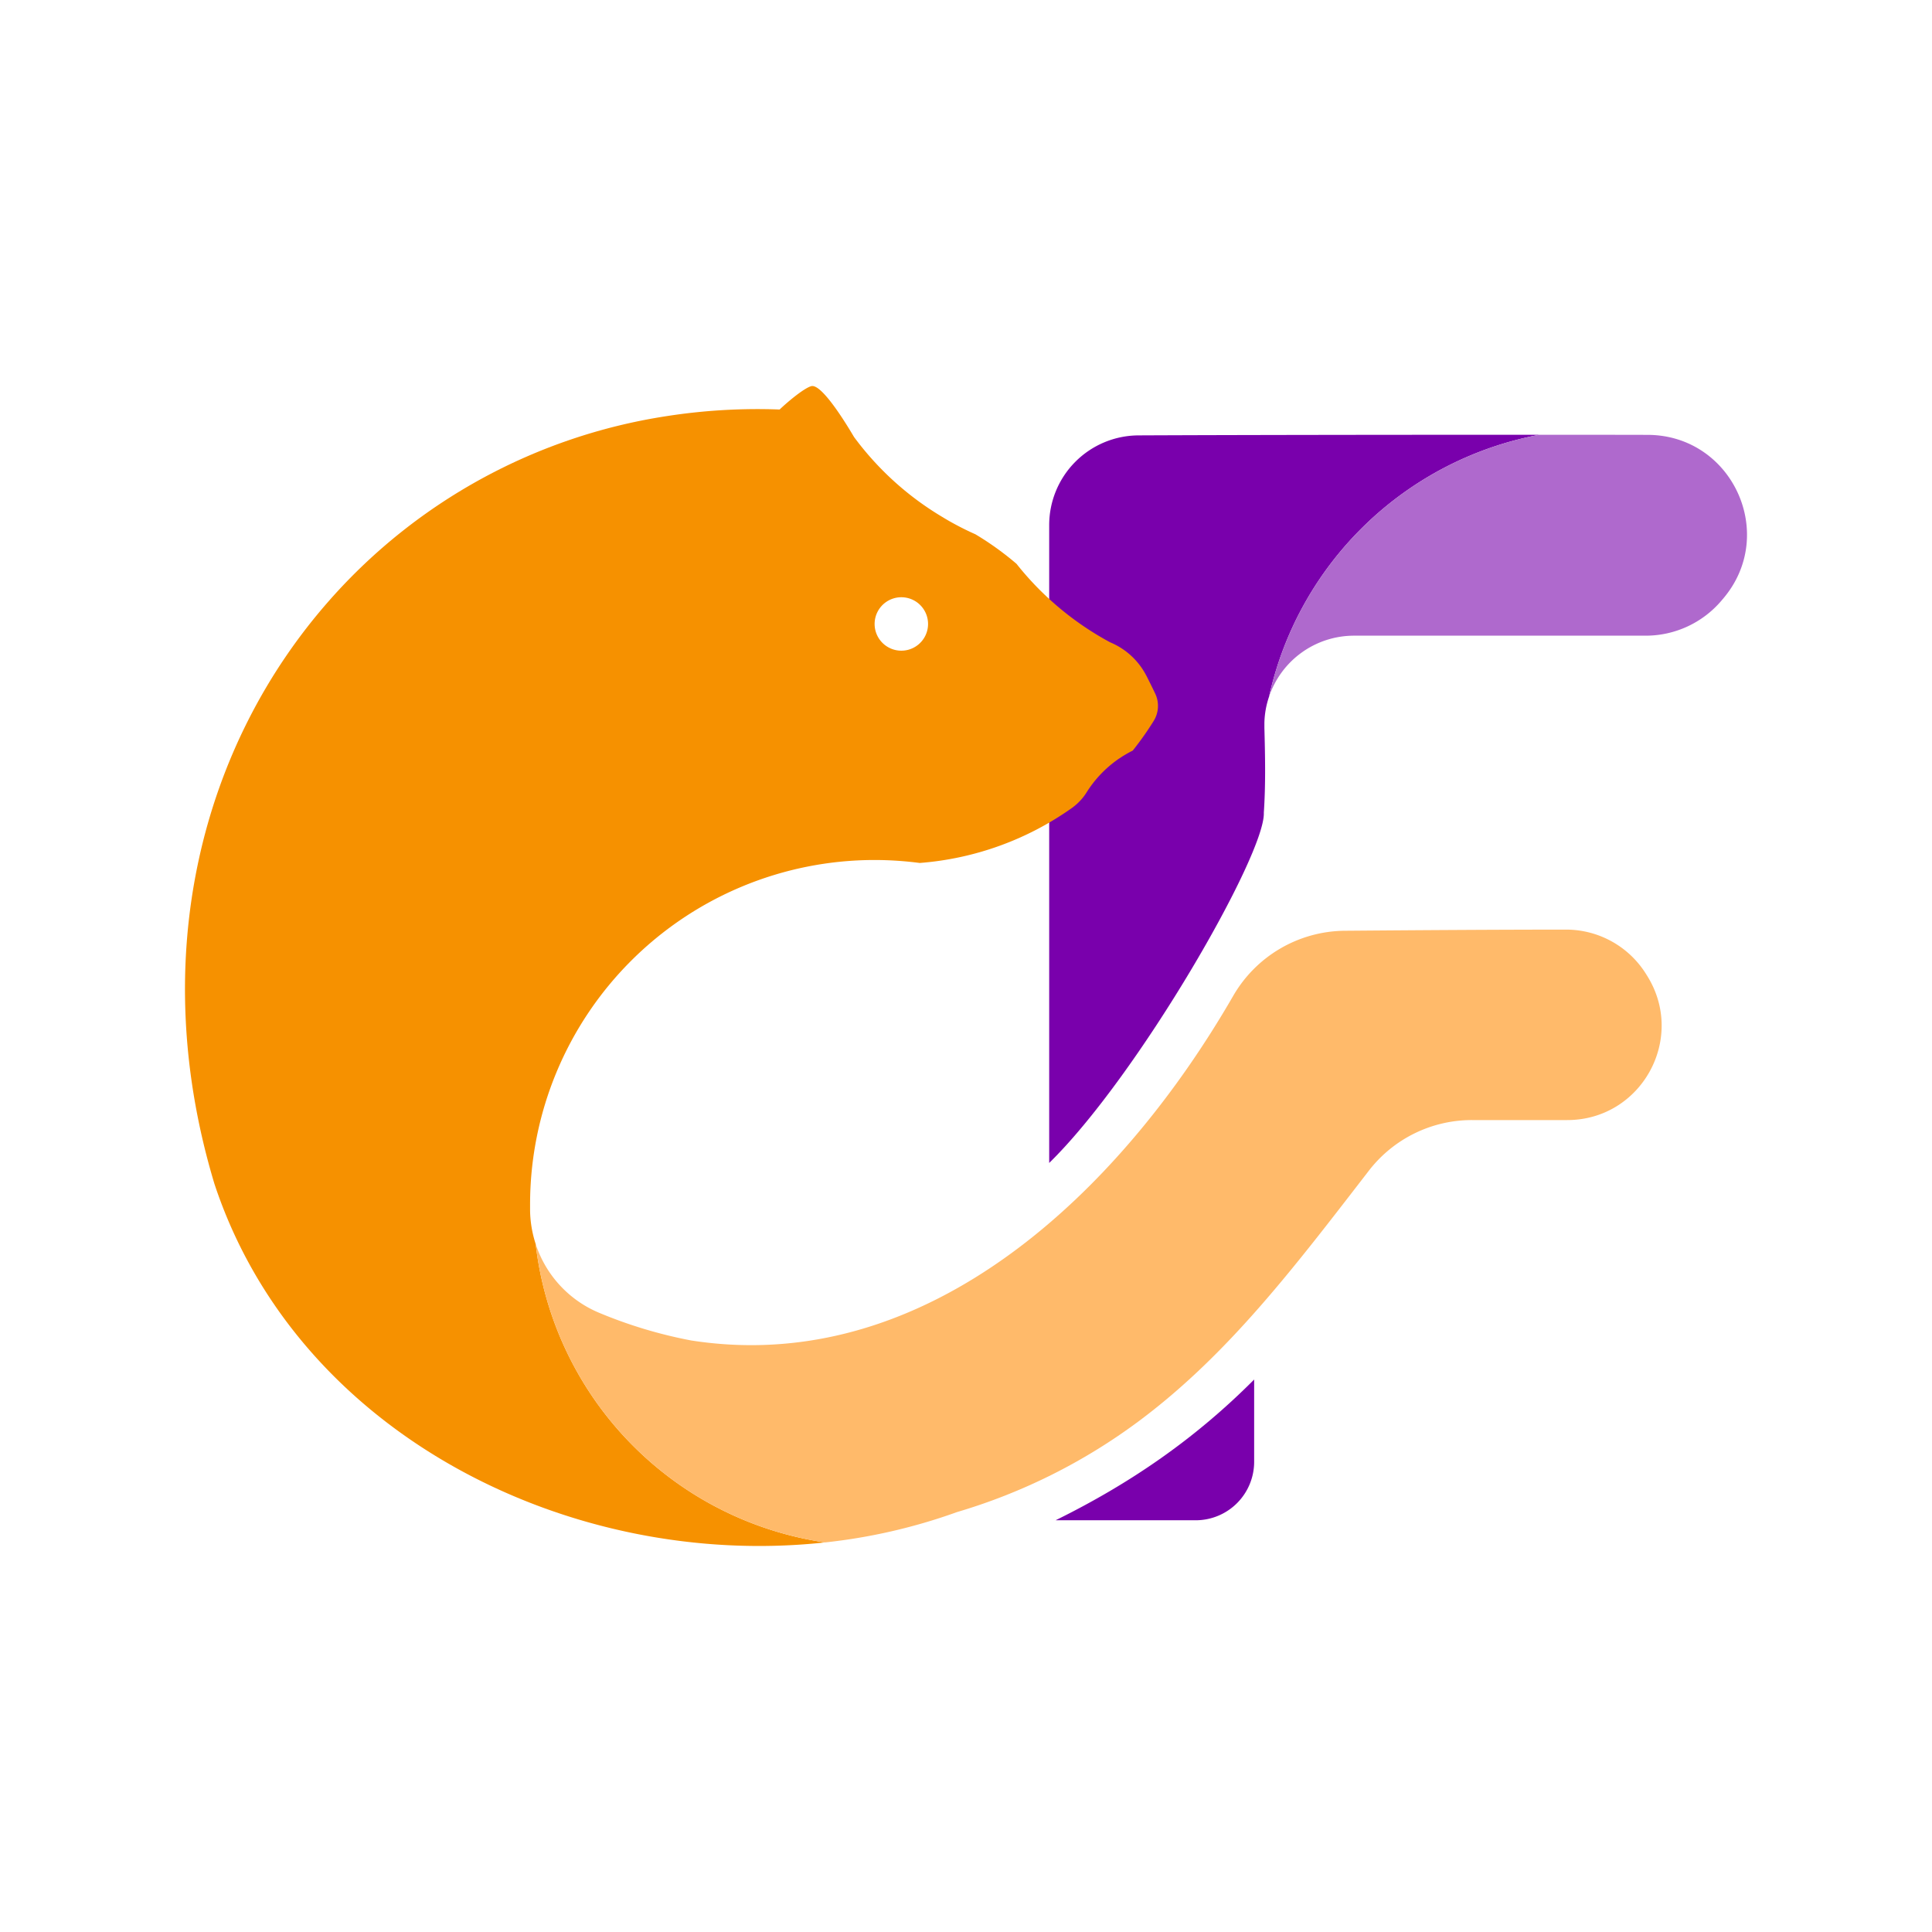
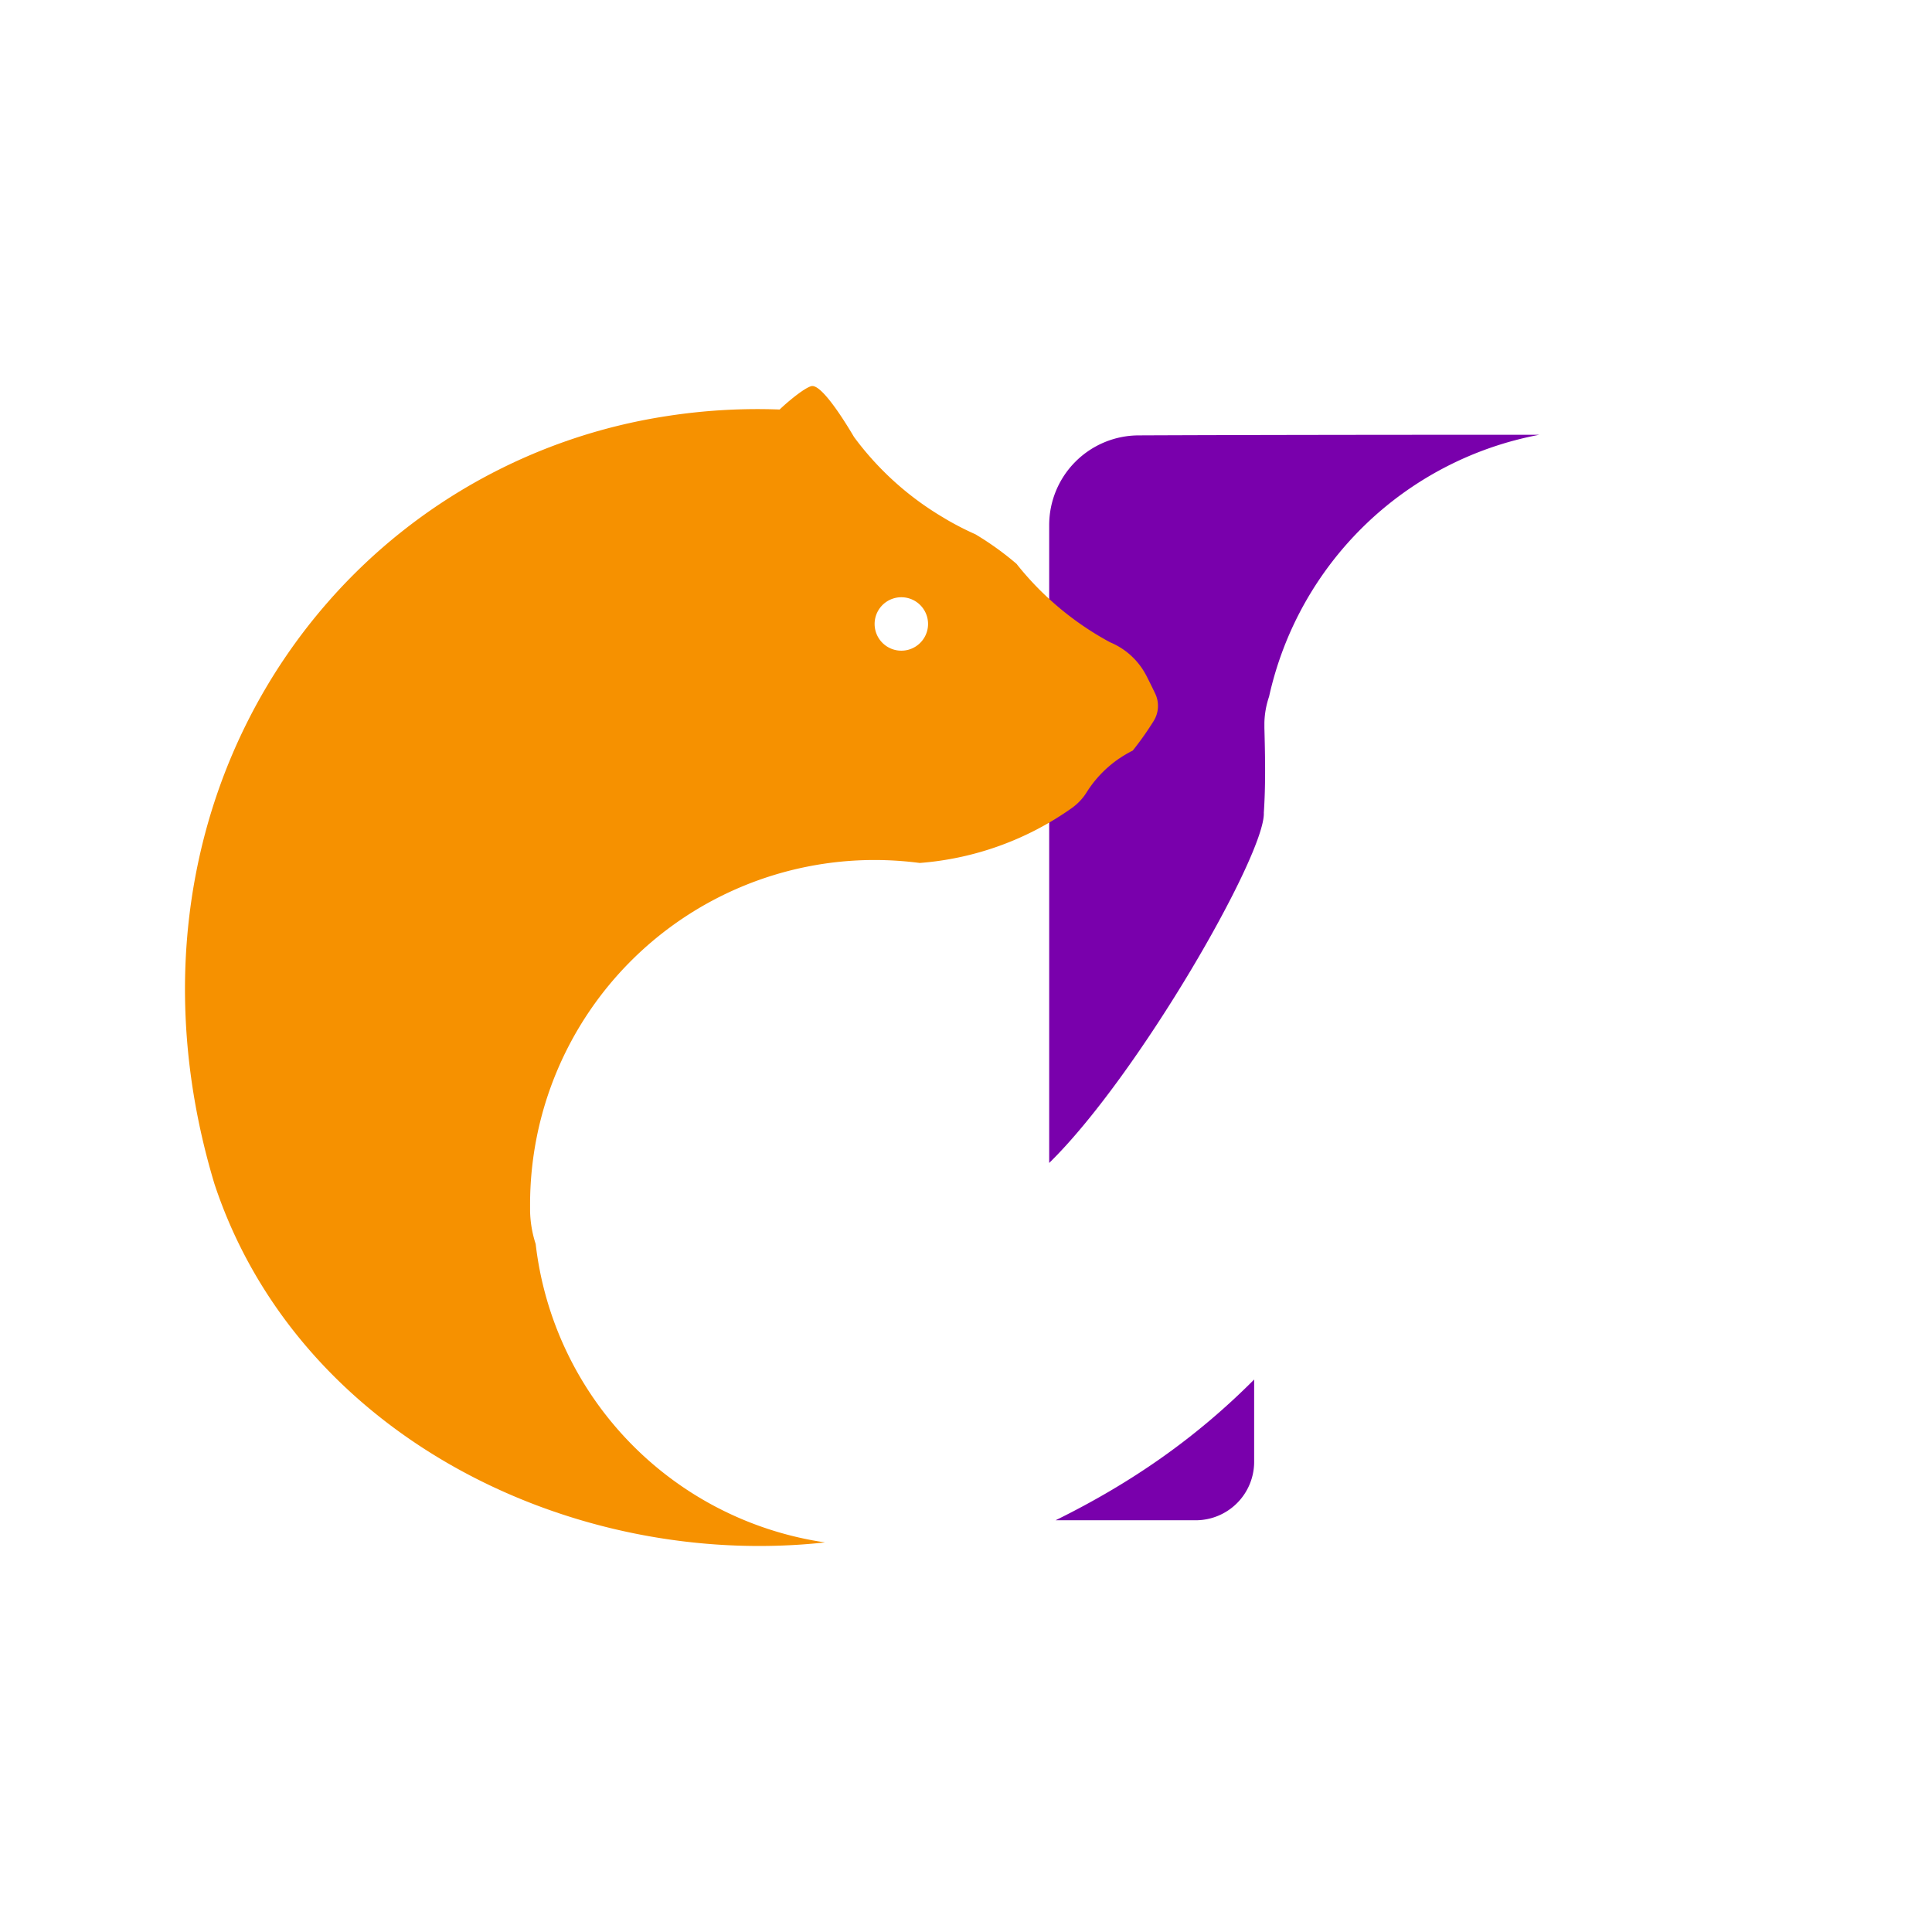
<svg xmlns="http://www.w3.org/2000/svg" viewBox="0 0 1076.66 1076.66">
  <defs>
    <style>.cls-1,.cls-6{fill:none;}.cls-2{fill:#7900ac;}.cls-3{fill:#f69100;}.cls-4{fill:#ffba6a;}.cls-5{fill:#af69cd;}.cls-6{stroke:#d35500;stroke-miterlimit:10;}</style>
  </defs>
  <g id="Capa_2" data-name="Capa 2">
    <g id="Capa_1-2" data-name="Capa 1">
      <rect class="cls-1" width="1076.66" height="1076.66" />
      <path class="cls-2" d="M857.83,242.29a190.28,190.28,0,0,0-150.6,145.9,48.62,48.62,0,0,0-2.61,14.65c0,.91,0,1.84,0,2.78.42,15.85.74,31.66-.32,47.26,1,23.14-70.1,146.82-119.61,195.21V292.63a50,50,0,0,1,49.78-50C688.3,242.39,777.24,242.27,857.83,242.29Z" />
      <path class="cls-3" d="M498.11,333.43A14.89,14.89,0,1,1,488,351.89a14.89,14.89,0,0,1,10.12-18.46Zm145.68,53.14c-1.62-3.4-3.3-6.8-5-10.14l-.07-.1a39.88,39.88,0,0,0-19.79-18.27c-.44-.22-.86-.42-1.24-.64a168.62,168.62,0,0,1-51.22-43.22,167.21,167.21,0,0,0-22.89-16.45q-6.21-2.76-12.22-6.05c-1.94-1.06-3.88-2.17-5.76-3.33A167.81,167.81,0,0,1,476,243.62c-.42-.56-17.38-30.33-23.95-28.41-3.83,1.11-12.25,7.93-17.58,13a329.64,329.64,0,0,0-63.31,3.74A313.85,313.85,0,0,0,184,334.07a.49.49,0,0,0-.11.14c-71.4,80.65-102.51,199-64.4,325.5,46.27,140,198.85,215.3,340.29,199.84A190.16,190.16,0,0,1,298.52,693.24a63.44,63.44,0,0,1-3.12-18.51c0-1.14,0-2.31,0-3.47a192,192,0,0,1,192-192,195,195,0,0,1,25.14,1.65,169.09,169.09,0,0,0,85-30.77,4.57,4.57,0,0,0,.49-.38,30.53,30.53,0,0,0,7.51-8.19,64,64,0,0,1,7.49-9.73l0,0a63.85,63.85,0,0,1,9.74-8.49c.48-.37,1-.69,1.49-1s1.23-.84,1.89-1.22c1.65-1,3.34-2,5.09-2.83v0a171.14,171.14,0,0,0,11.64-16.47A15.9,15.9,0,0,0,643.79,386.57Z" />
-       <path class="cls-4" d="M873.38,624.19H820.26a72.49,72.49,0,0,0-57.41,28.19c-41.1,53.19-78.29,102.57-128.76,140l0,0a322.54,322.54,0,0,1-100.78,50.27,316.28,316.28,0,0,1-73.51,16.91A190.16,190.16,0,0,1,298.52,693.24a62.51,62.51,0,0,0,35.2,38.28A257,257,0,0,0,385.12,747C500.49,765,597.27,687.7,661.61,595.36c9.2-13.21,17.73-26.71,25.57-40.29a72.56,72.56,0,0,1,62.28-36.38c41.09-.33,82.2-.62,123.29-.64a52.52,52.52,0,0,1,44.5,24.66l.66,1.06C939.82,578.75,914.67,624.19,873.38,624.19Z" />
-       <path class="cls-5" d="M960.33,333.54c-.32.37-.64.74-.94,1.11a55.41,55.41,0,0,1-42.27,19.6H754.59a50,50,0,0,0-47.36,33.94,190.28,190.28,0,0,1,150.6-145.9c20.92,0,41.28,0,60.31.05C965.28,242.41,990.81,297.6,960.33,333.54Z" />
-       <path class="cls-6" d="M603.84,420h0" />
      <path class="cls-2" d="M666.33,847.21H588.26c41.74-20.55,77.88-45.51,110.65-78.43v45.85A32.58,32.58,0,0,1,666.33,847.21Z" />
    </g>
  </g>
</svg>